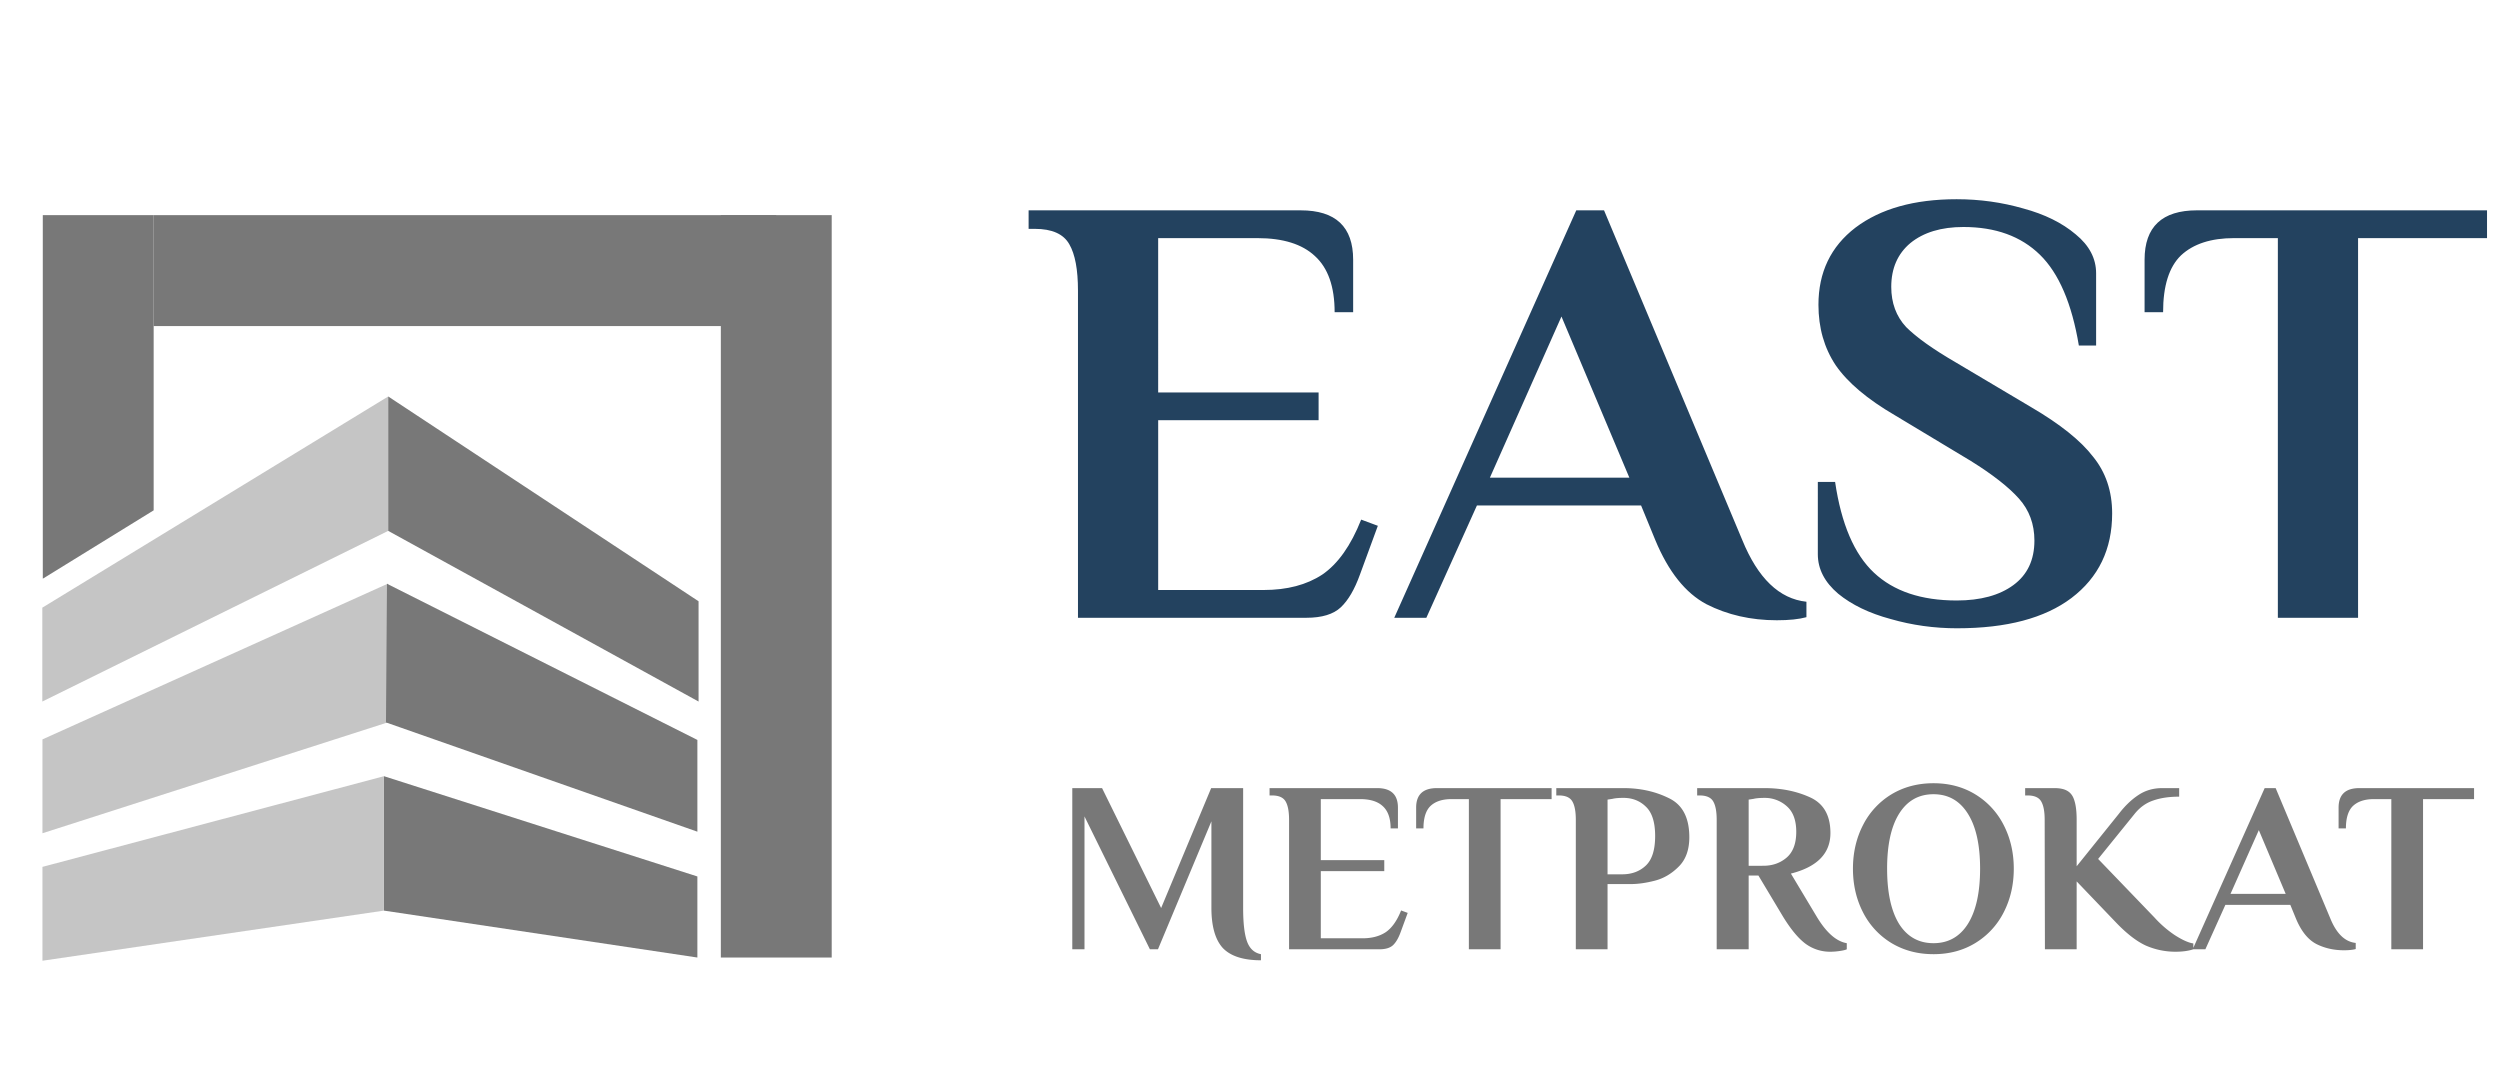
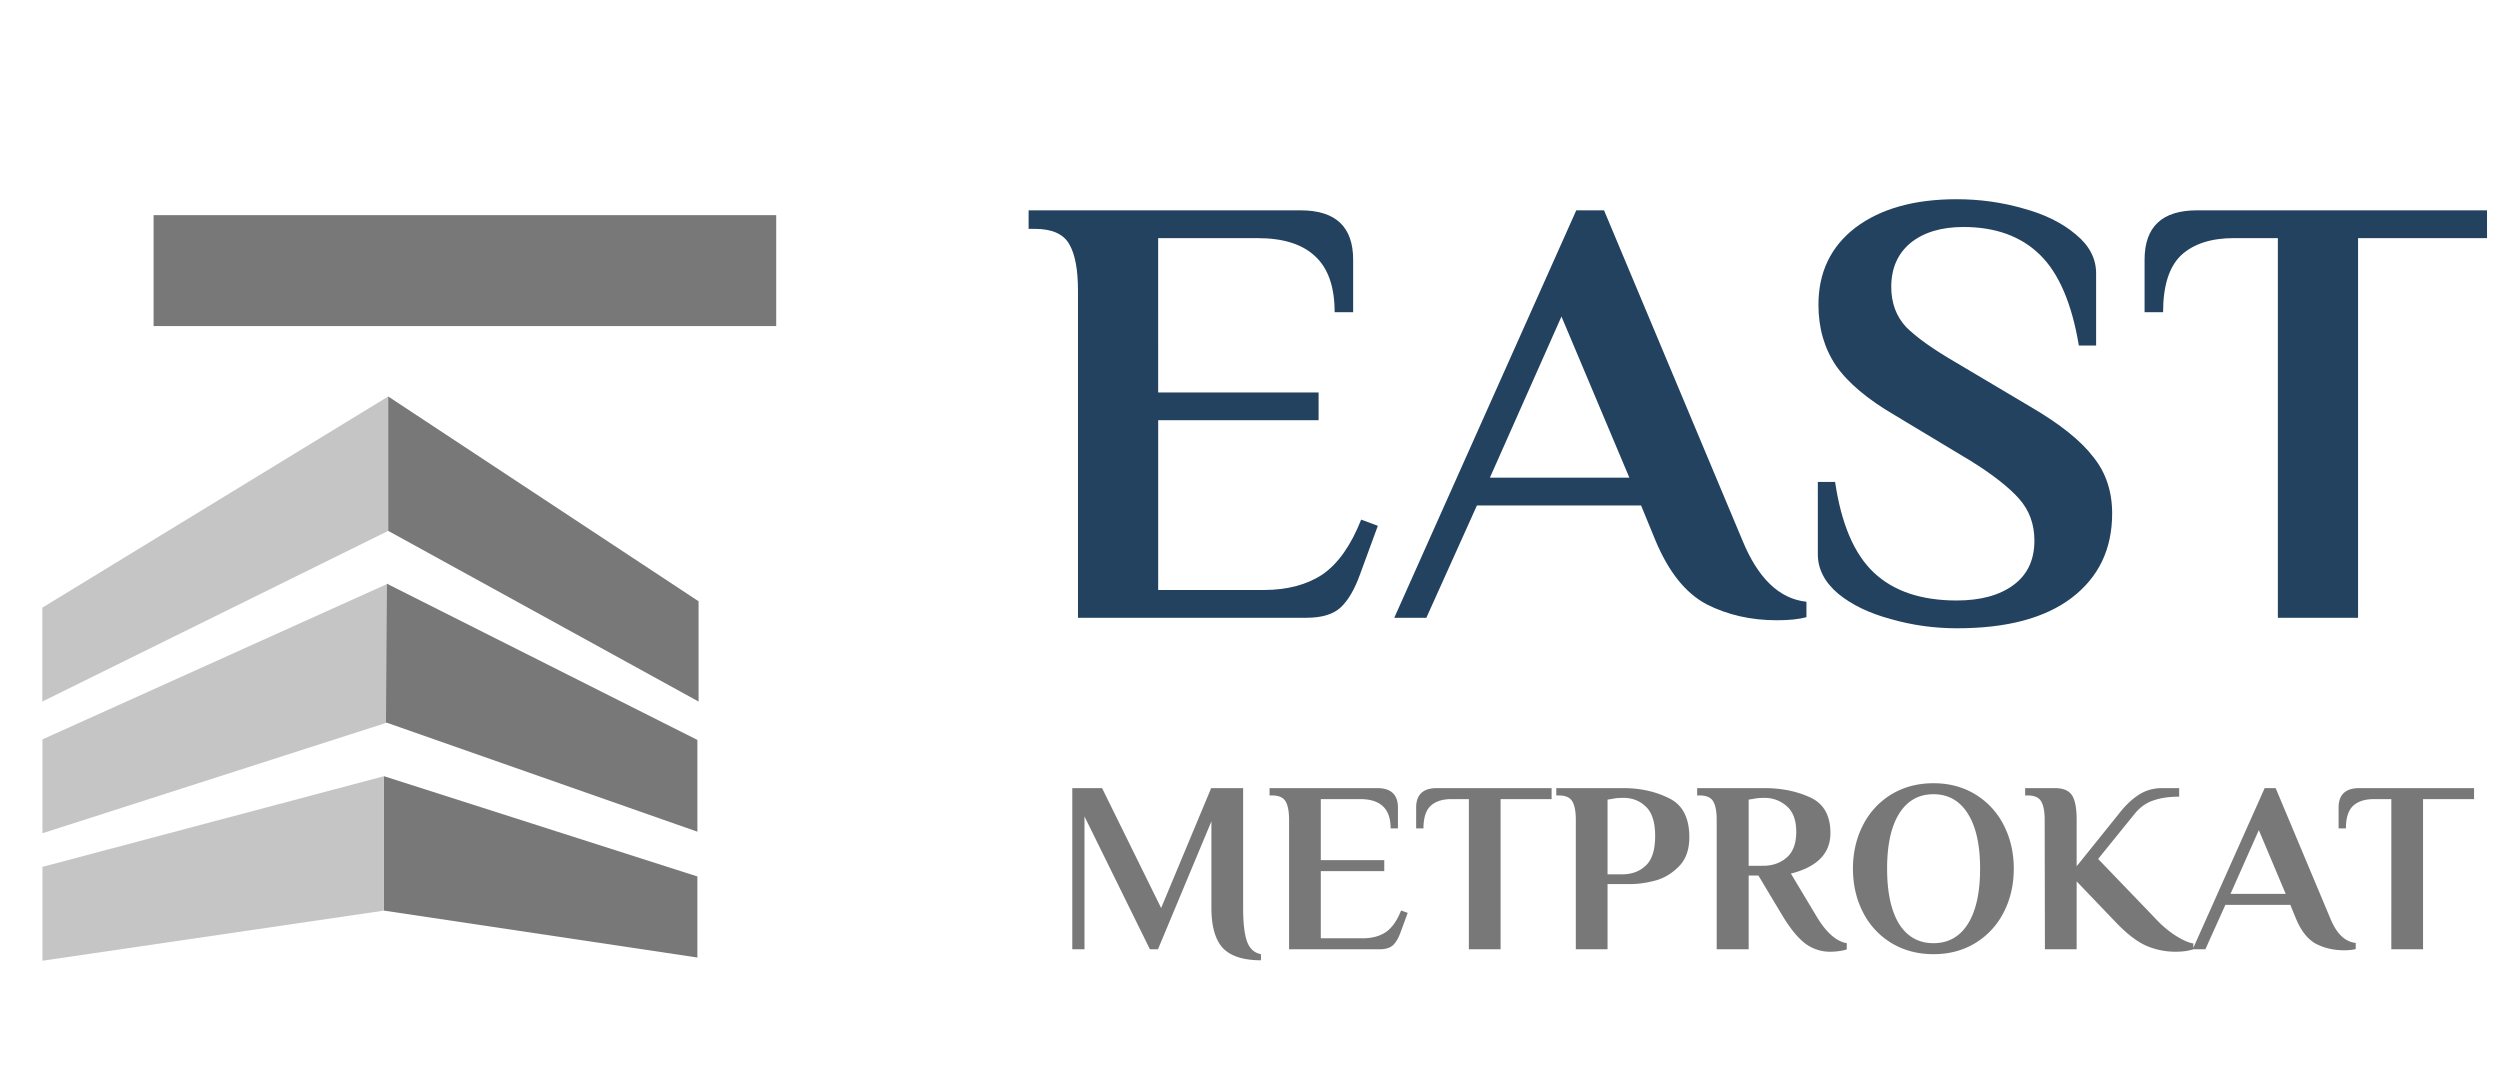
<svg xmlns="http://www.w3.org/2000/svg" width="212" height="92" fill="none">
  <path fill="#787878" d="M13.024 27.651v-9.407h52.798v9.407H13.023" />
-   <path fill="#787878" d="M3.629 18.244h9.402v25.033L3.63 49.073zM61.127 18.244h9.402V81.2h-9.402z" />
  <path fill="#23425F" d="M91.412 24.643q0-2.67-.733-3.927-.732-1.309-2.93-1.309h-.523v-1.57H110.3q4.447 0 4.447 4.188v4.45h-1.57q0-3.246-1.674-4.764-1.622-1.518-4.866-1.518h-8.424V33.28h13.604v2.355H98.214v14.397h8.947q2.982 0 4.971-1.309 1.989-1.36 3.296-4.66l1.413.525-1.517 4.135q-.68 1.886-1.622 2.775-.942.89-2.93.89h-19.36zm59.262 27.955q-3.297 0-5.965-1.36-2.668-1.415-4.342-5.445l-1.204-2.932h-13.918l-4.291 9.528h-2.721l15.435-34.552h2.355l11.722 27.956q1.988 4.868 5.441 5.235v1.309q-.942.261-2.512.261m-24.33-12.093h11.825l-5.756-13.664zm39.633 12.774q-2.93 0-5.65-.786-2.723-.733-4.448-2.146-1.727-1.466-1.727-3.35V40.87h1.465q.785 5.34 3.296 7.696t7.011 2.356q3.037 0 4.815-1.309t1.779-3.769q0-2.094-1.309-3.56-1.307-1.466-4.08-3.193l-6.437-3.874q-3.505-2.042-5.023-4.241-1.465-2.199-1.465-5.13 0-4.137 3.139-6.544 3.193-2.409 8.581-2.408 2.931 0 5.652.785 2.72.733 4.448 2.198 1.726 1.414 1.726 3.299v6.125h-1.464q-.89-5.34-3.298-7.696-2.406-2.355-6.488-2.356-2.825 0-4.499 1.361-1.623 1.362-1.623 3.717 0 2.043 1.257 3.403 1.307 1.309 4.185 2.984l6.436 3.822q3.664 2.146 5.233 4.188 1.621 1.99 1.621 4.816 0 4.555-3.453 7.173-3.4 2.565-9.68 2.565m27.185-33.086h-3.715q-2.93 0-4.5 1.465-1.517 1.467-1.517 4.817h-1.57v-4.45q0-4.188 4.447-4.188H210.9v2.356h-10.936v32.196h-6.802z" />
  <path fill="#787878" d="M106.929 81.432q-2.235 0-3.229-1.035-.972-1.057-.973-3.418v-7.33L98.195 80.5h-.683l-5.547-11.266V80.5H90.93V66.832h2.525L98.464 77l4.243-10.168h2.711V76.98q0 1.947.331 2.858.332.912 1.18 1.077zm2.384-11.908q0-1.056-.289-1.553-.29-.517-1.159-.517h-.207v-.622h9.127q1.76 0 1.76 1.657v1.76h-.621q0-1.284-.663-1.884-.641-.6-1.924-.6h-3.333v5.176h5.382v.932h-5.382v5.695h3.539q1.18 0 1.967-.518.786-.538 1.304-1.843l.559.207-.601 1.636q-.269.745-.641 1.098-.373.352-1.159.352h-7.659zm15.247-1.76h-1.47q-1.16 0-1.78.58-.6.58-.6 1.905h-.621v-1.76q0-1.657 1.759-1.657h9.728v.932h-4.326V80.5h-2.69zm9.069 1.76q0-1.056-.289-1.553-.29-.517-1.159-.517h-.208v-.622h5.692q2.133 0 3.851.85 1.737.827 1.738 3.313 0 1.615-.911 2.505-.89.89-2.007 1.18-1.118.29-2.049.29h-1.967v5.53h-2.691zm3.933 4.618q1.222 0 2.007-.745.787-.745.787-2.506 0-1.74-.787-2.485-.764-.746-1.904-.746-.6 0-.931.083l-.414.063v6.336zm17.638 6.565a3.5 3.5 0 0 1-2.07-.663q-.932-.682-1.945-2.34l-2.071-3.458h-.827V80.5h-2.712V69.524q0-1.056-.289-1.553-.29-.517-1.16-.517h-.207v-.622h5.713q2.152 0 3.871.787 1.717.787 1.717 3.024 0 2.588-3.352 3.437l2.172 3.624q1.223 2.05 2.567 2.278v.518q-.165.082-.6.145t-.807.062m-5.672-7.29q1.16 0 1.967-.683.827-.704.827-2.195 0-1.47-.807-2.174a2.77 2.77 0 0 0-1.883-.704q-.6 0-.931.082l-.414.063v5.612zm14.431 7.497q-2.007 0-3.581-.953a6.45 6.45 0 0 1-2.401-2.609q-.847-1.656-.847-3.686t.847-3.686a6.45 6.45 0 0 1 2.401-2.61q1.574-.952 3.581-.952 2.008 0 3.561.953a6.45 6.45 0 0 1 2.401 2.609q.847 1.656.848 3.686-.001 2.03-.848 3.686a6.45 6.45 0 0 1-2.401 2.61q-1.553.952-3.561.952m0-.932q1.884 0 2.919-1.636 1.034-1.656 1.034-4.68t-1.034-4.66q-1.035-1.656-2.919-1.656-1.883 0-2.918 1.657-1.015 1.635-1.014 4.659t1.014 4.68q1.035 1.635 2.918 1.636m20.524.725q-1.305 0-2.505-.518-1.18-.538-2.546-1.967l-3.332-3.48V80.5h-2.691l-.021-10.976q0-1.056-.29-1.553-.288-.517-1.159-.517h-.207v-.622h2.484q.725 0 1.117.249.415.248.58.828.186.58.187 1.615v3.935l3.581-4.452q.764-.995 1.634-1.574.891-.6 2.028-.6h1.45v.724q-1.284 0-2.215.331-.91.31-1.573 1.14l-3.084 3.81 4.781 4.97a9.3 9.3 0 0 0 1.718 1.49q.972.623 1.573.705v.497q-.62.207-1.51.207m14.288-.124q-1.303 0-2.359-.539-1.056-.558-1.718-2.153l-.476-1.16h-5.506l-1.697 3.769h-1.076l6.105-13.668h.931l4.638 11.059q.785 1.926 2.151 2.07v.518q-.371.104-.993.104m-9.624-4.784h4.678l-2.277-5.405zm13.637-8.035h-1.47q-1.159 0-1.781.58-.6.58-.6 1.905h-.621v-1.76q0-1.657 1.76-1.657h9.728v.932h-4.326V80.5h-2.69z" />
  <path fill="#C5C5C5" d="M32.92 33.621v11.397L3.587 59.491v-7.96z" />
  <path fill="#787878" d="M32.92 33.621v11.397l26.318 14.473v-8.503z" />
  <path fill="#C5C5C5" d="m32.89 49.494.001 11.76L3.6 70.66V62.7z" />
  <path fill="#787878" d="m32.731 61.261.084-11.759 26.323 13.245v7.78zM32.56 77.22V65.821l26.578 8.503v6.874z" />
  <path fill="#C5C5C5" d="M32.559 65.822V77.22L3.6 81.47v-7.96z" />
</svg>